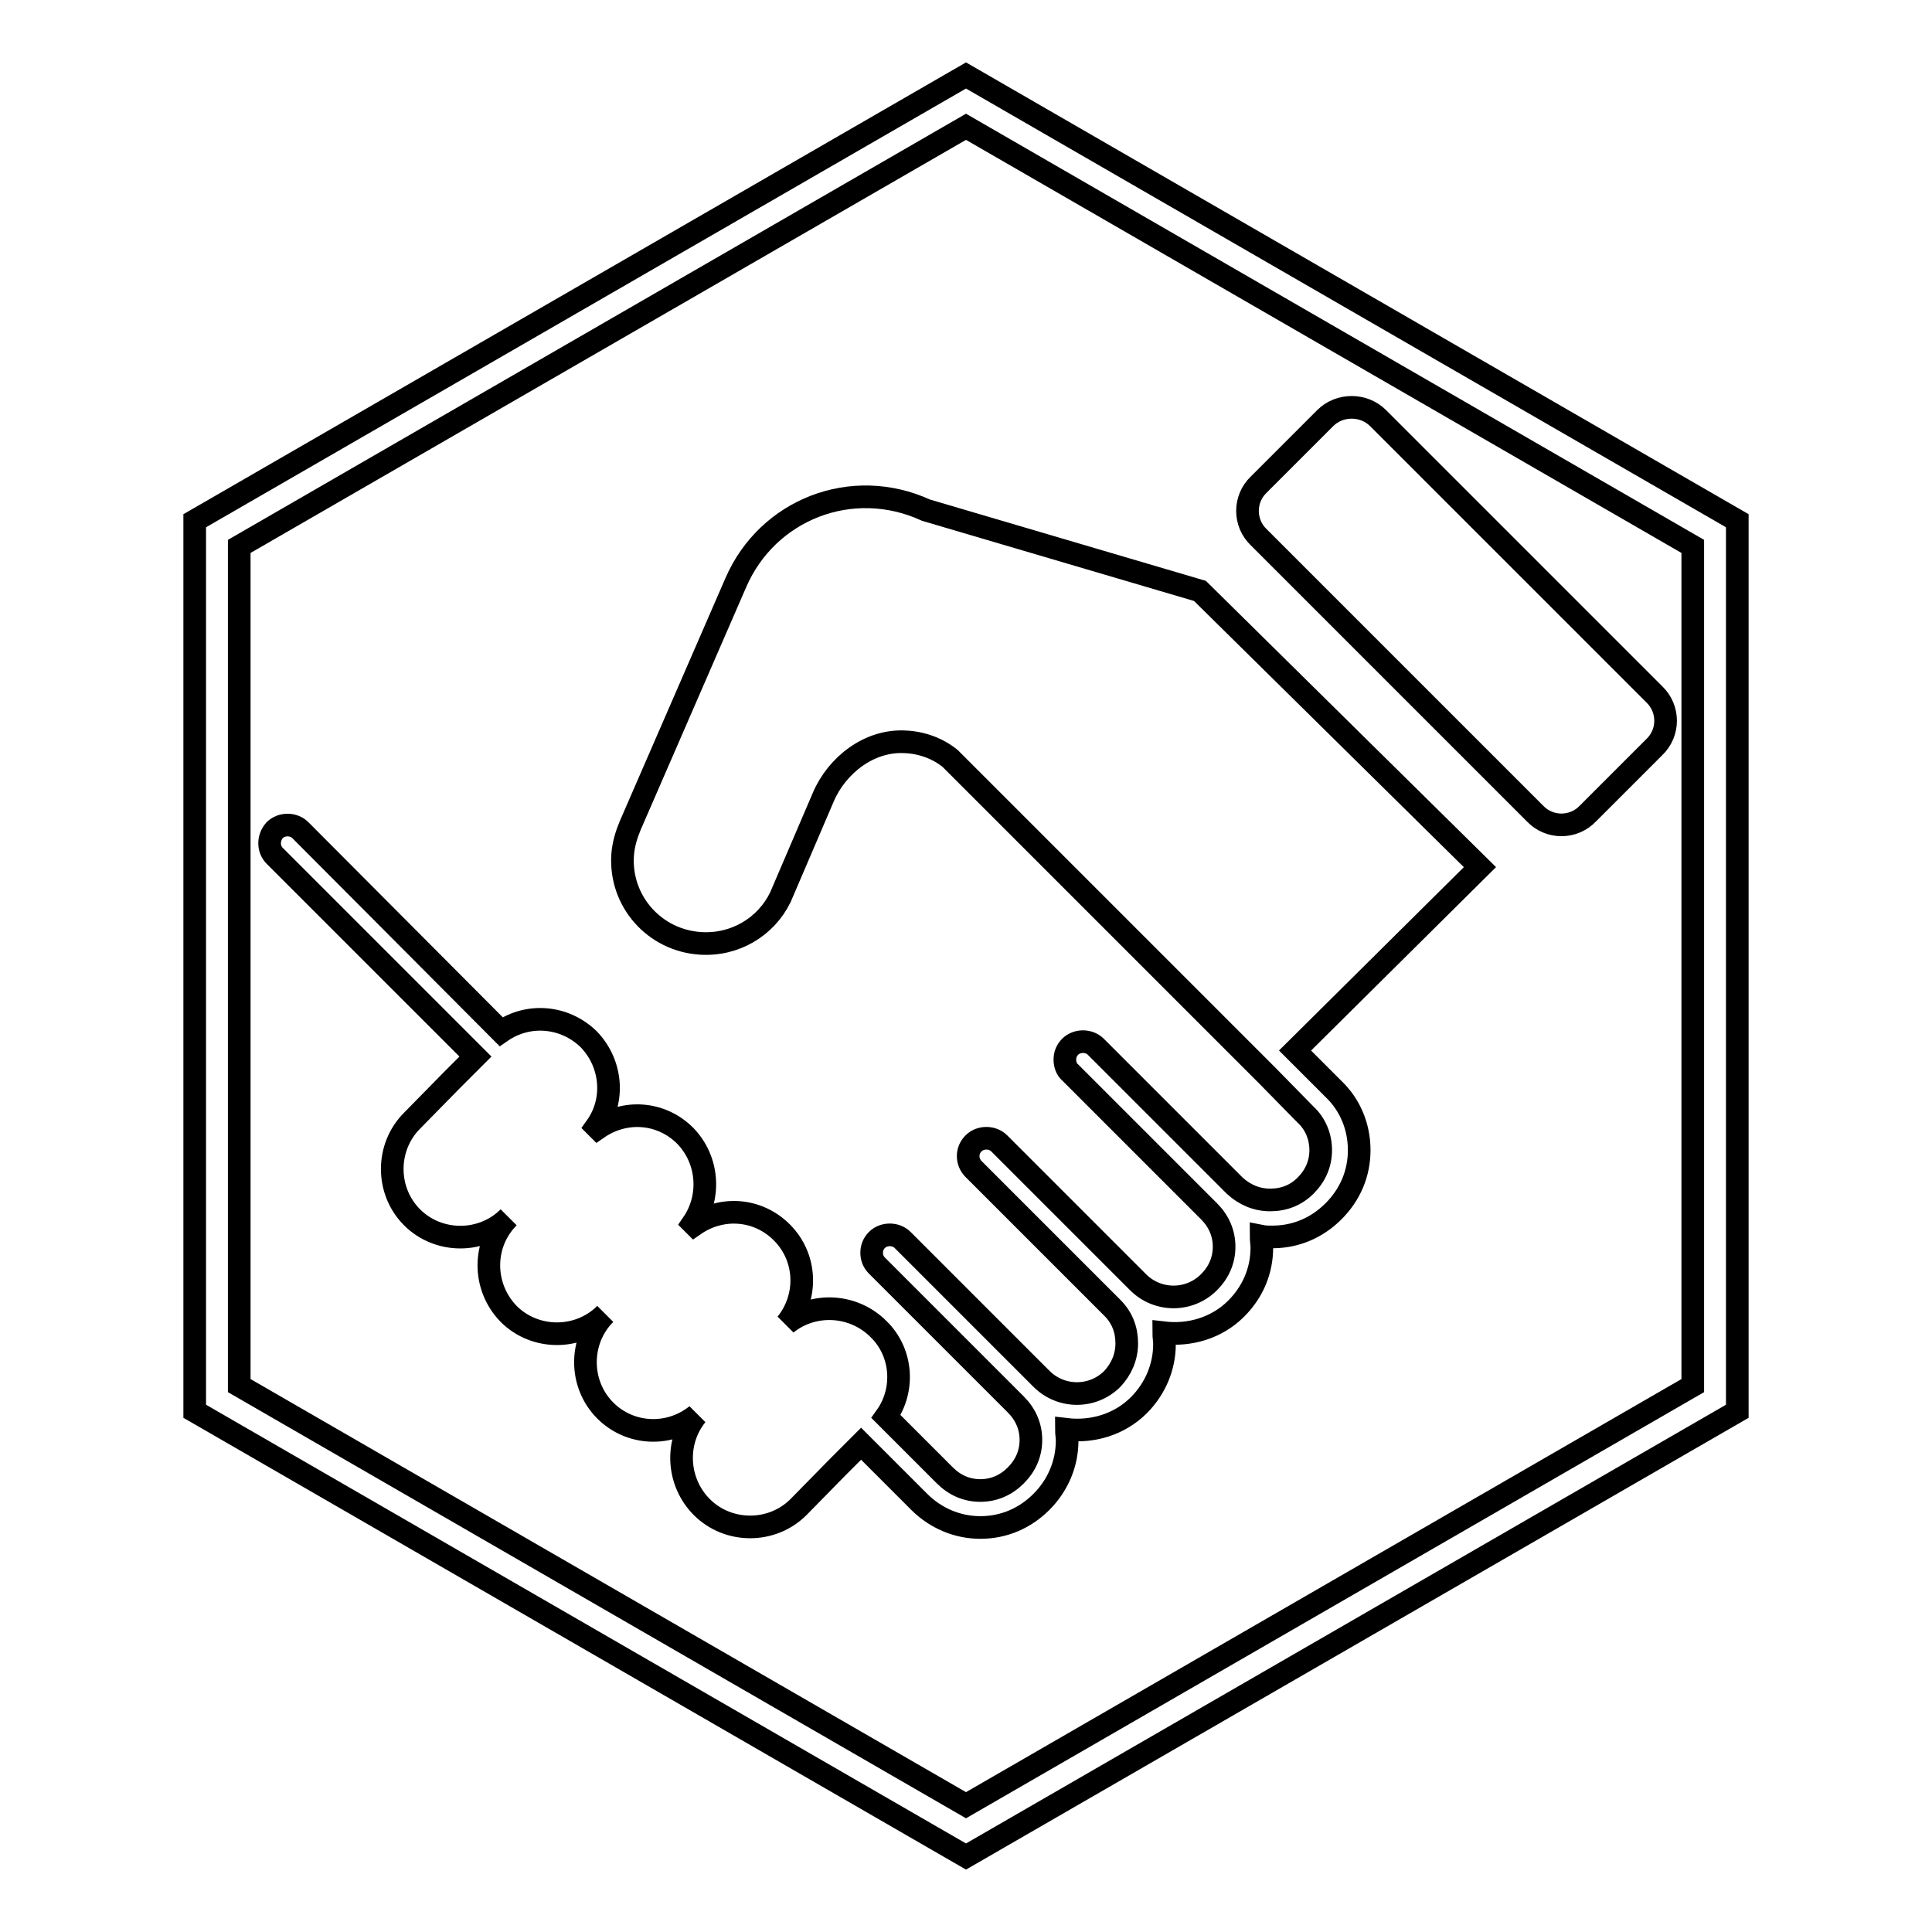
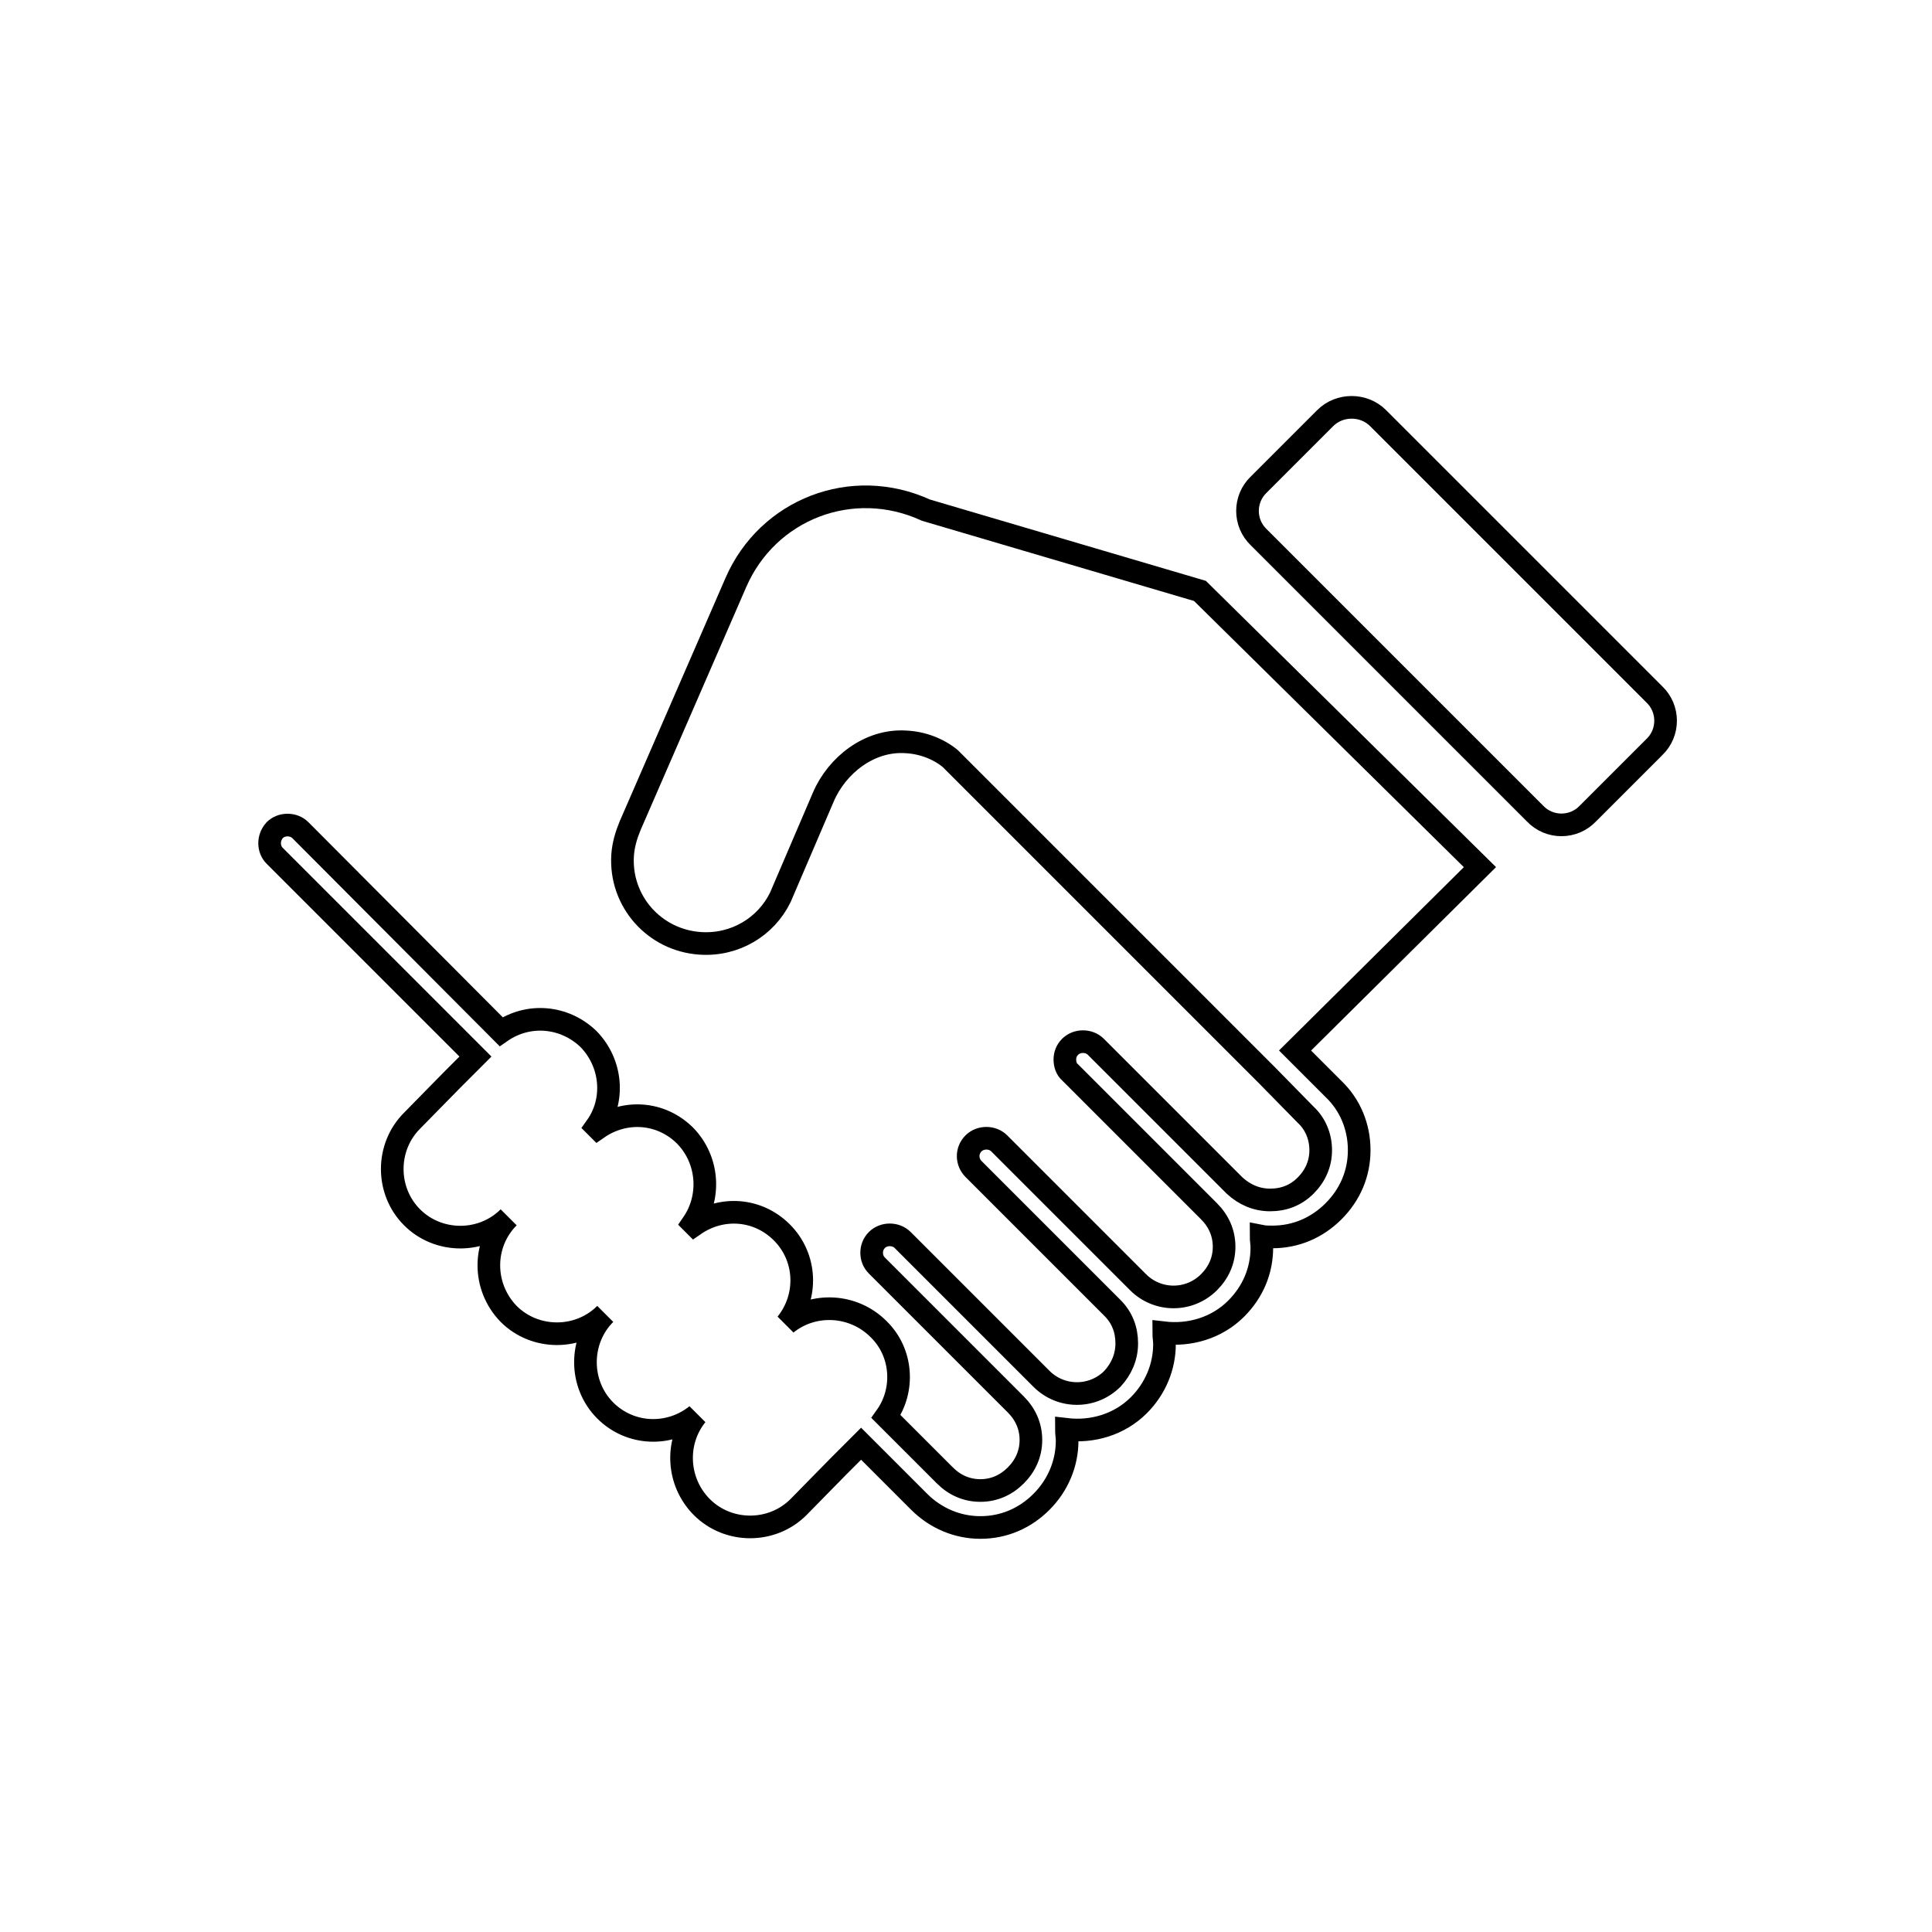
<svg xmlns="http://www.w3.org/2000/svg" version="1.1" x="0px" y="0px" viewBox="0 0 256 256" enable-background="new 0 0 256 256" xml:space="preserve">
  <g>
    <g>
-       <path stroke-width="3" fill-opacity="0" stroke="#000000" d="M128,10L25.8,69v118L128,246l102.2-59V69L128,10z M224.3,183.6L128,239.2l-96.3-55.6V72.4L128,16.8l96.3,55.6V183.6z" />
      <path stroke-width="3" fill-opacity="0" stroke="#000000" d="M203.4,107.8c1.9,2,5.1,2,7,0l8.8-8.8c2-1.9,2-5.1,0-7l-36.6-36.6c-1.9-1.9-5.1-1.9-7,0l-8.8,8.8c-2,1.9-2,5.1,0,7L203.4,107.8z" />
      <path stroke-width="3" fill-opacity="0" stroke="#000000" d="M97.5,77.2l-14,32.2c-0.5,1.2-0.9,2.5-1,3.9c-0.4,6.1,4.2,11.3,10.3,11.7c4.6,0.3,8.7-2.2,10.6-6.1l5.7-13.3c1.8-4.2,6.1-7.6,10.9-7.3c2.2,0.1,4.3,0.9,5.9,2.2l42,42h0l5.1,5.2c1.3,1.2,2,2.9,2,4.7c0,1.8-0.7,3.4-2,4.7c-1.3,1.3-2.9,1.9-4.7,1.9c-1.8,0-3.4-0.7-4.7-1.9l-18.4-18.4c-0.9-0.9-2.5-0.9-3.4,0c-0.5,0.5-0.7,1.1-0.7,1.7s0.2,1.3,0.7,1.7l18.4,18.4c1.3,1.3,2,2.9,2,4.7c0,1.8-0.7,3.4-2,4.7c-2.6,2.6-6.8,2.6-9.4,0c0,0-16.2-16.2-18.2-18.2c-0.1-0.1-0.2-0.2-0.2-0.2c-0.9-0.9-2.5-0.9-3.4,0c-1,1-0.9,2.5,0,3.4l18.4,18.4c1.3,1.3,1.9,2.9,1.9,4.7c0,1.8-0.7,3.4-1.9,4.7c-2.6,2.6-6.8,2.6-9.4,0c0,0-16.2-16.2-18.2-18.2c-0.1-0.1-0.2-0.2-0.2-0.2c-0.9-0.9-2.5-0.9-3.4,0c-0.5,0.5-0.7,1.1-0.7,1.7c0,0.6,0.2,1.2,0.7,1.7l18.4,18.4c1.3,1.3,2,2.9,2,4.7c0,1.8-0.7,3.4-2,4.7c-1.3,1.3-2.9,2-4.7,2c-1.8,0-3.4-0.7-4.7-2l-7.8-7.8c2.5-3.5,2.2-8.5-1-11.6c-3.3-3.3-8.6-3.6-12.2-0.7c2.9-3.6,2.7-8.8-0.6-12.1c-3.2-3.2-8-3.5-11.6-1l-0.2-0.2c2.4-3.5,2.1-8.4-1-11.6c-3.2-3.2-8-3.5-11.6-1l-0.2-0.2c2.5-3.5,2.1-8.4-1-11.6c-3.2-3.1-8-3.5-11.6-1l-26.6-26.7c-0.9-0.9-2.5-0.9-3.4,0c-0.9,1-0.9,2.5,0,3.4l26.6,26.6l-3.1,3.1l-5.3,5.4c-3.5,3.5-3.5,9.3,0,12.8c3.5,3.5,9.3,3.5,12.8,0c-3.5,3.5-3.5,9.2,0,12.8c3.5,3.5,9.3,3.5,12.8,0c-3.5,3.5-3.5,9.3,0,12.8c3.3,3.3,8.5,3.5,12.1,0.6c-2.9,3.6-2.6,8.9,0.7,12.2c3.5,3.5,9.3,3.5,12.8,0l5.3-5.4l3-3l7.7,7.7c2.2,2.2,5.1,3.4,8.1,3.4c3.1,0,5.9-1.2,8.1-3.4c2.2-2.2,3.4-5.1,3.4-8.1c0-0.5-0.1-1-0.1-1.5c3.4,0.4,7-0.6,9.6-3.2c2.2-2.2,3.4-5.1,3.4-8.1c0-0.5-0.1-1-0.1-1.5c3.4,0.4,7-0.6,9.6-3.2c2.2-2.2,3.4-5,3.4-8.1c0-0.5-0.1-1-0.1-1.5c0.5,0.1,1,0.1,1.5,0.1c3.1,0,5.9-1.2,8.1-3.4c2.2-2.2,3.4-5,3.4-8.1c0-3.1-1.2-6-3.4-8.1l-5.1-5.1l24.5-24.3l-37.1-36.6l-36.3-10.7C112.9,63.1,101.7,67.5,97.5,77.2z" />
    </g>
  </g>
</svg>